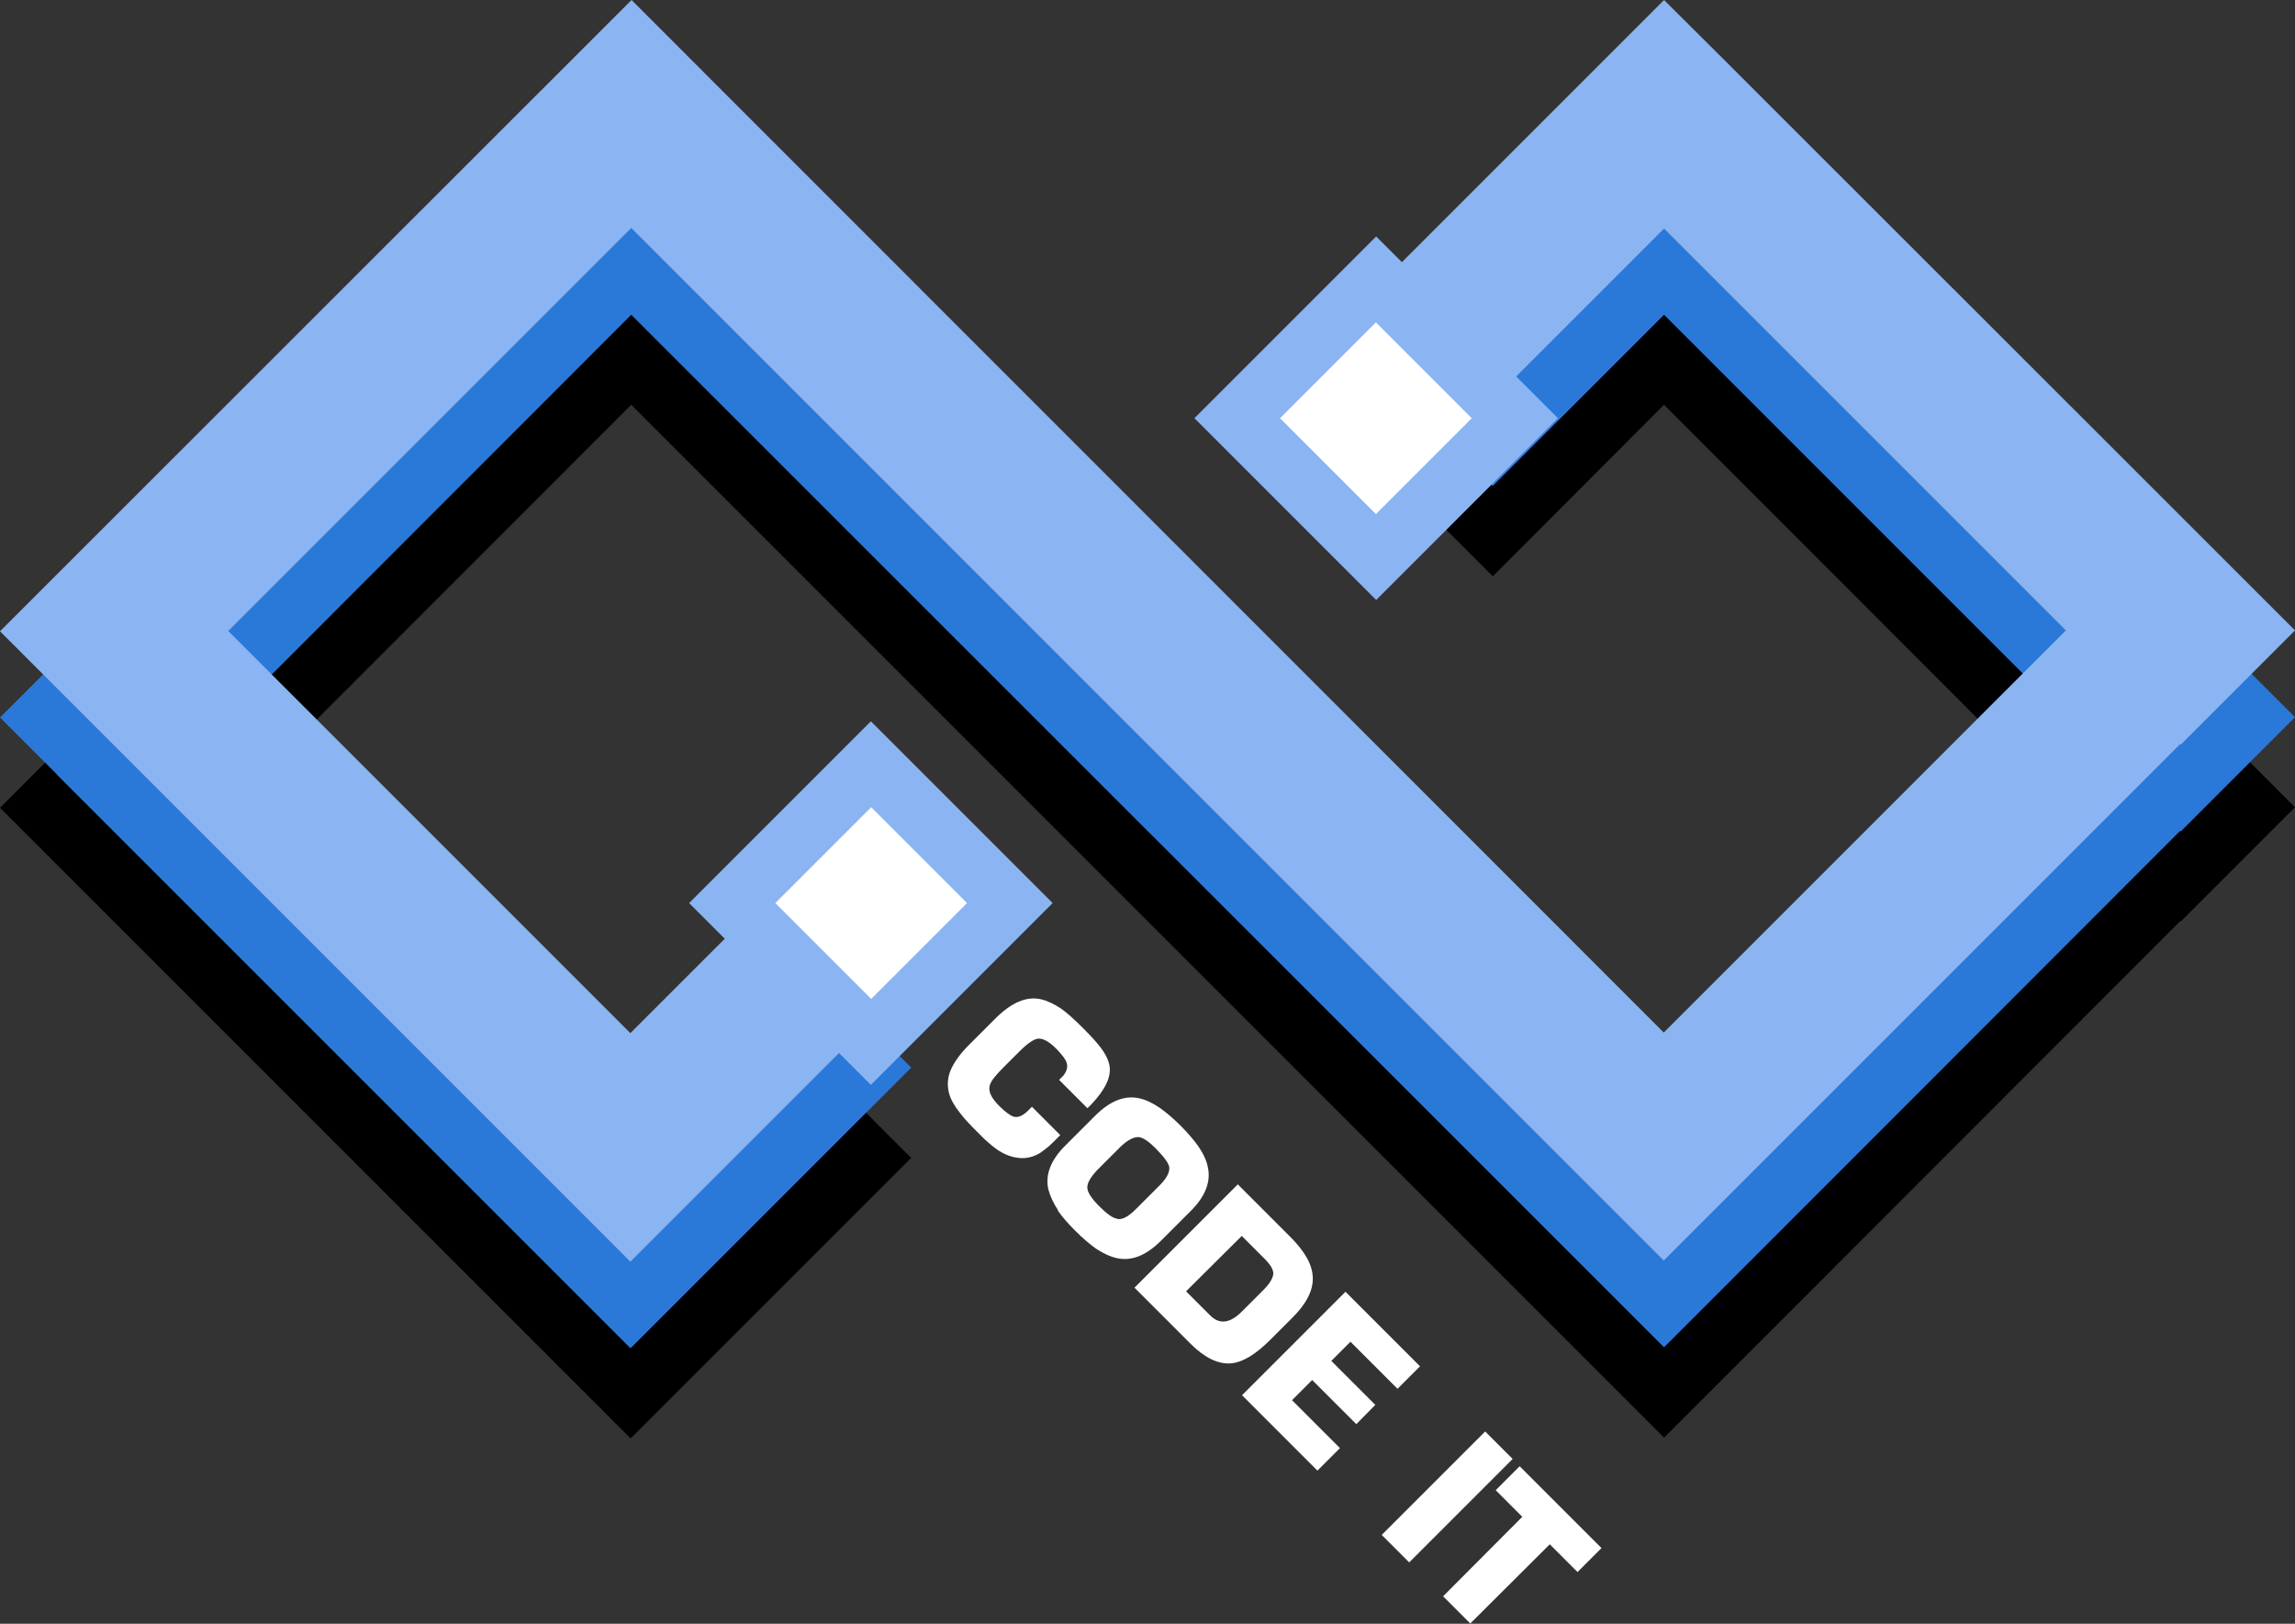
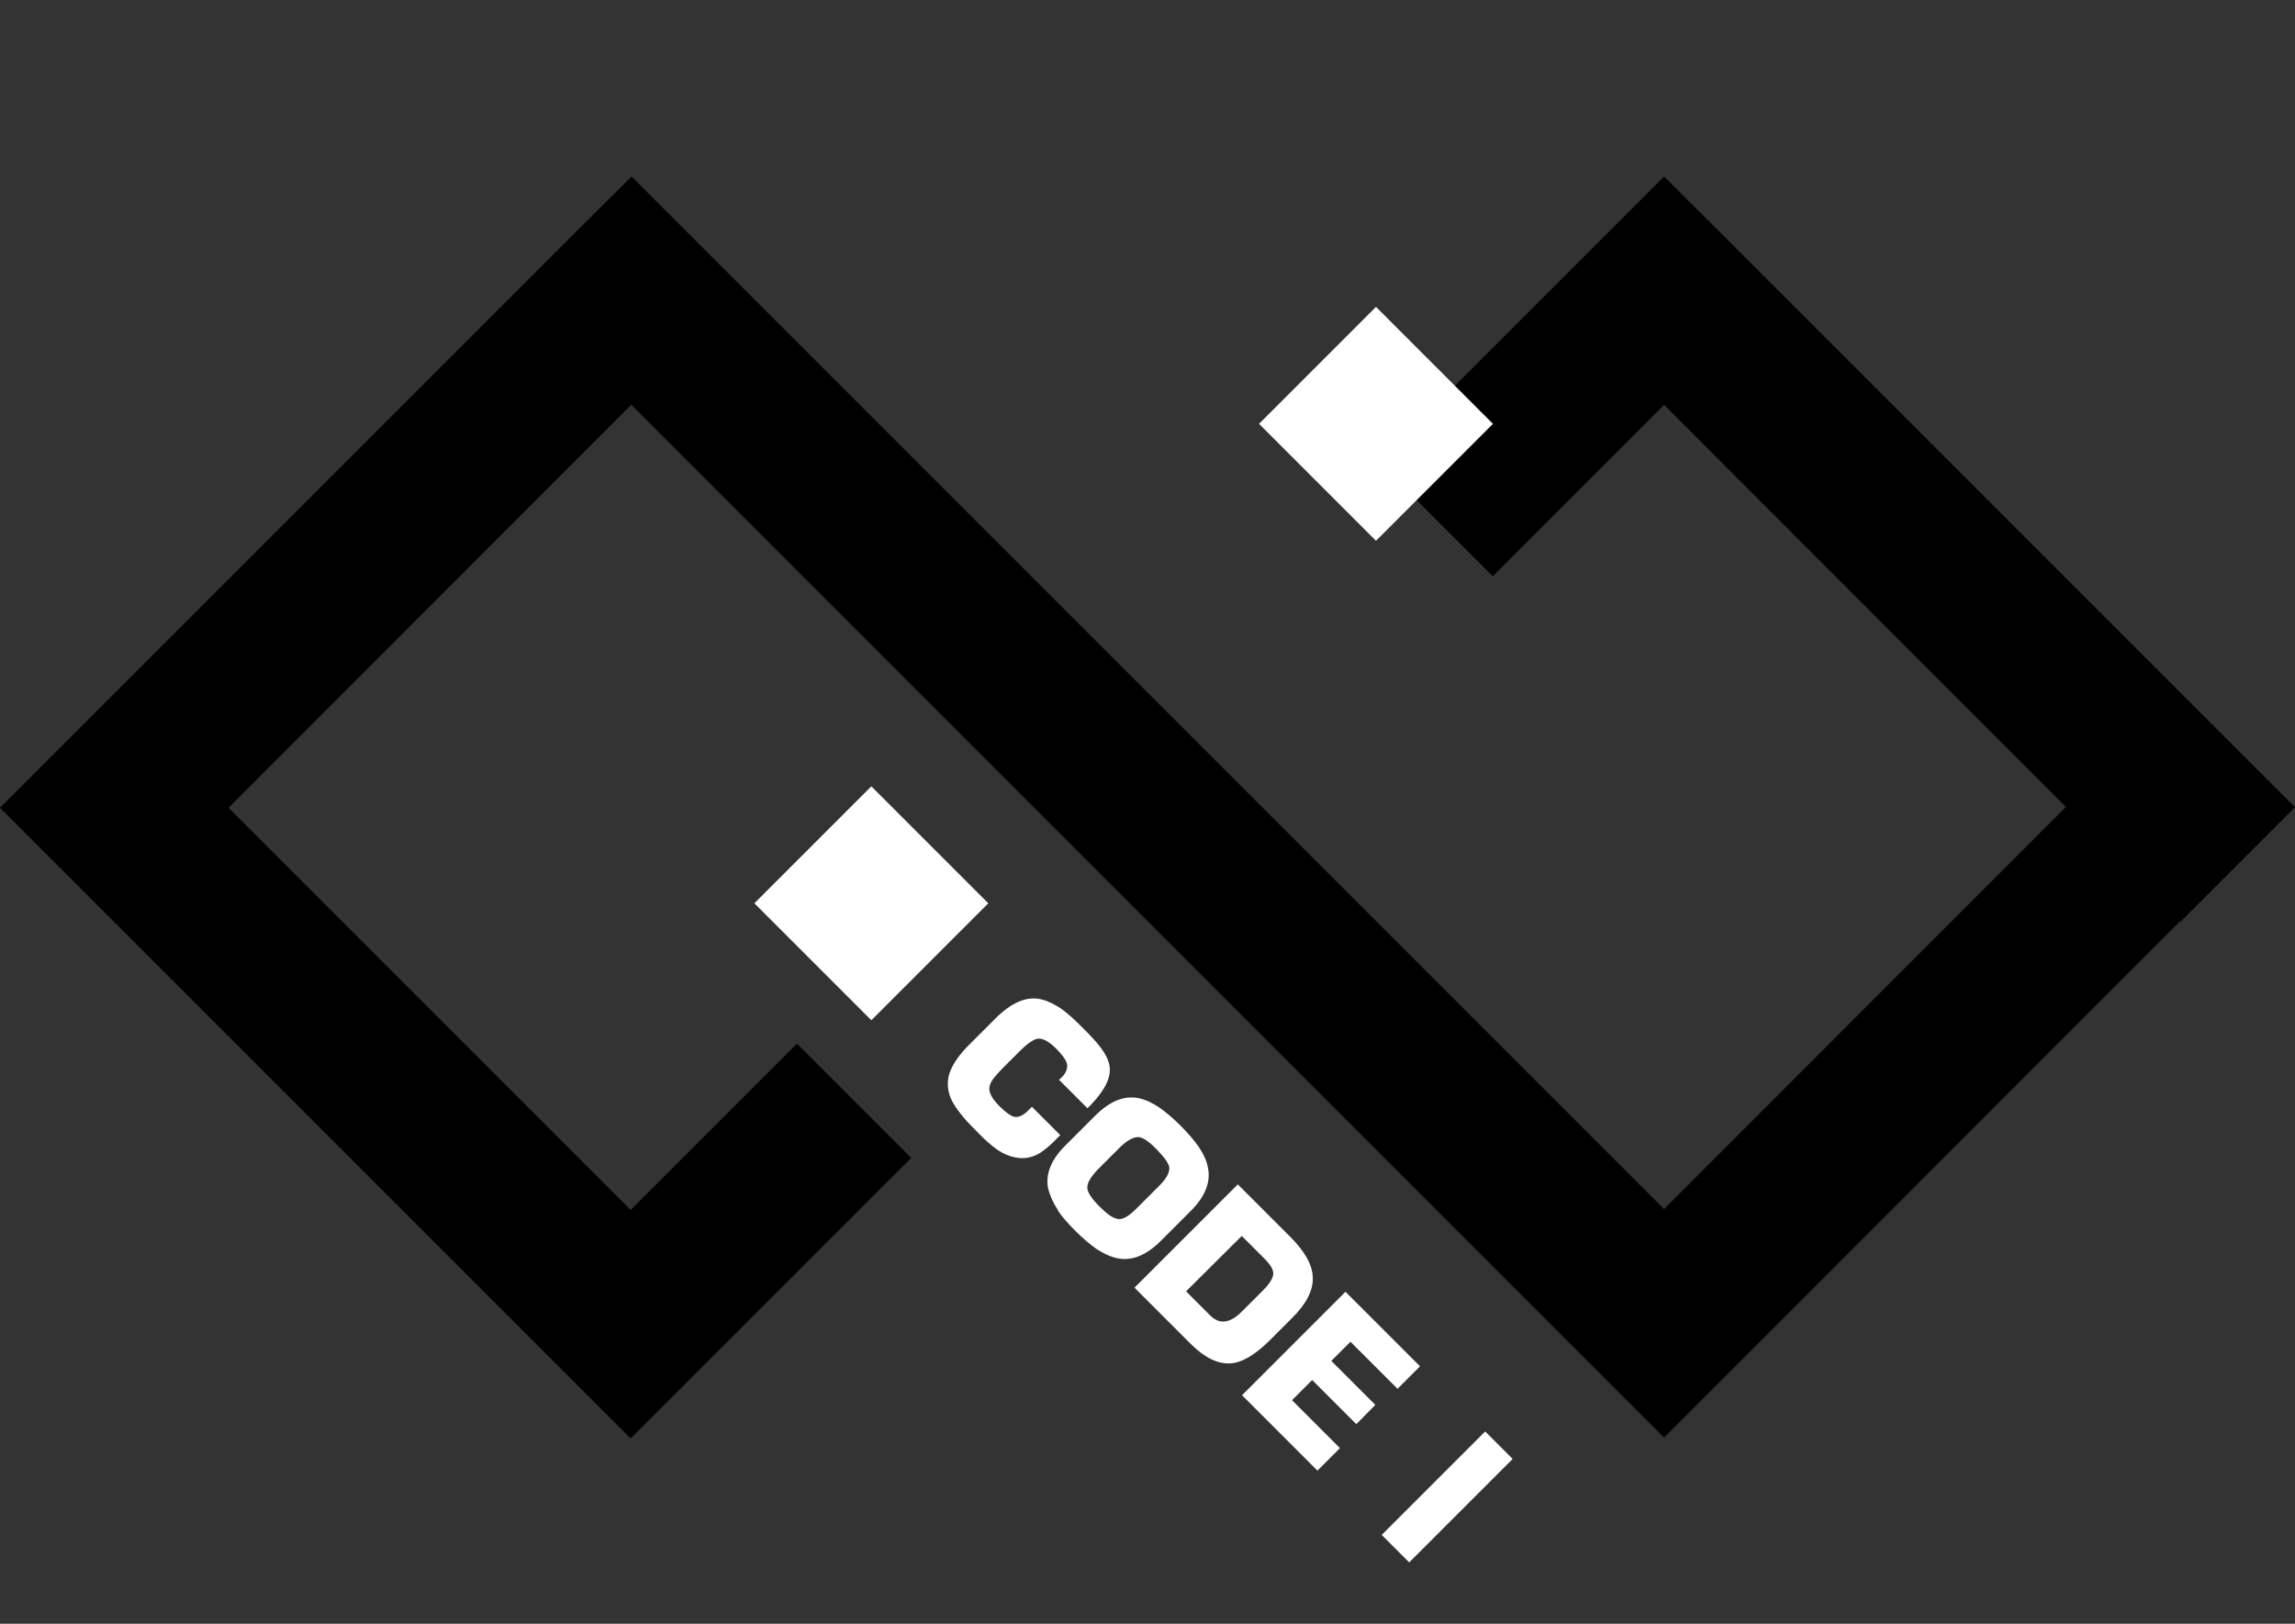
<svg xmlns="http://www.w3.org/2000/svg" id="Layer_1" data-name="Layer 1" width="78.53" height="55.56" viewBox="0 0 78.53 55.56">
  <rect x="0" y="0" width="78.53" height="55.56" fill="#333333" stroke="none" />
  <defs>
    <style>
      .cls-1 {
        fill: #2a79d8;
      }

      .cls-2 {
        fill: #fff;
      }

      .cls-3 {
        fill: #8bb4f2;
      }
    </style>
  </defs>
  <g>
    <path class="cls-2" d="M36.28,38.84l-.1.1c-.12.12-.22.22-.29.28-.11.09-.21.17-.3.23-.23.14-.48.2-.74.17-.26-.03-.51-.13-.75-.3-.1-.07-.2-.15-.32-.26-.05-.04-.1-.09-.16-.15l-.15-.15c-.14-.14-.26-.26-.34-.35-.12-.12-.21-.24-.29-.34-.19-.24-.32-.47-.37-.68-.06-.25-.05-.5.05-.75.11-.27.32-.57.63-.88l.91-.91c.54-.54,1.06-.77,1.55-.66.22.05.46.16.71.33.21.15.45.37.74.66s.47.49.6.66c.16.21.26.41.3.6.08.39-.13.83-.61,1.34l-.14.14-.97-.97.14-.14c.13-.16.17-.32.11-.47-.04-.11-.16-.26-.34-.45-.26-.26-.47-.37-.64-.35-.14.02-.35.16-.62.43l-.55.55c-.15.15-.26.27-.32.35-.09.11-.14.21-.16.3-.04.19.07.41.33.67.22.22.39.34.5.37.15.04.33-.04.52-.24l.1-.1.97.97Z" />
    <path class="cls-2" d="M36.2,41.4c-.17-.25-.27-.49-.33-.71-.11-.5.09-1.01.6-1.51l1-1c.51-.51,1.01-.71,1.51-.6.23.05.46.16.71.33.21.15.45.35.71.61.26.26.46.5.61.71.17.25.28.49.32.71.11.5-.09,1.01-.6,1.51l-1,1c-.51.51-1.01.71-1.51.6-.23-.05-.46-.16-.71-.32-.21-.15-.45-.35-.71-.61s-.47-.5-.61-.71ZM38.24,41.71c.17.03.38-.09.63-.34l.8-.8c.25-.25.36-.46.34-.63-.02-.14-.17-.34-.43-.61s-.46-.4-.6-.42c-.17-.02-.39.09-.64.33l-.8.8c-.24.26-.36.47-.33.64.02.14.15.34.41.6s.47.41.61.42Z" />
    <path class="cls-2" d="M42.36,40.53l1.79,1.79c.5.5.76.96.77,1.39.02.44-.22.91-.72,1.4l-.74.74c-.5.5-.95.77-1.35.8-.43.03-.89-.19-1.37-.67l-1.92-1.92,3.54-3.54ZM40.59,44.19l.82.82c.32.32.68.27,1.08-.13l.74-.74c.22-.22.33-.41.34-.56,0-.14-.09-.29-.26-.47l-.82-.82-1.9,1.89Z" />
    <path class="cls-2" d="M45.55,46.56l1.51,1.51-.65.66-1.51-1.51-.69.69,1.64,1.64-.77.77-2.58-2.58,3.54-3.54,2.55,2.55-.77.77-1.61-1.61-.65.65Z" />
    <path class="cls-2" d="M48.22,53.46l-.94-.94,3.54-3.54.94.94-3.54,3.54Z" />
-     <path class="cls-2" d="M50.32,55.56l-.94-.94,2.71-2.72-.91-.91.82-.82,2.8,2.8-.82.82-.95-.95-2.72,2.71Z" />
+     <path class="cls-2" d="M50.32,55.56Z" />
  </g>
  <polygon points="74.62 31.53 78.53 27.62 58.91 8 58.91 8 56.94 6.04 47.17 15.81 51.08 19.72 56.94 13.85 70.69 27.61 56.94 41.37 21.61 6.04 19.62 8.02 19.62 8.02 0 27.64 1.95 29.59 1.95 29.59 21.57 49.21 21.6 49.18 21.61 49.19 31.18 39.62 27.27 35.71 21.58 41.4 7.82 27.64 21.6 13.85 56.94 49.19 60.85 45.28 60.85 45.28 74.6 31.52 74.62 31.53" />
-   <polygon class="cls-1" points="74.62 28.45 78.53 24.54 58.91 4.92 58.91 4.92 56.94 2.95 47.17 12.72 51.08 16.63 56.94 10.77 70.69 24.52 56.94 38.28 21.61 2.95 19.62 4.94 19.62 4.93 0 24.55 1.95 26.5 1.95 26.51 21.57 46.13 21.6 46.1 21.61 46.1 31.18 36.53 27.27 32.62 21.58 38.31 7.82 24.56 21.6 10.77 56.94 46.1 60.85 42.19 60.85 42.19 74.6 28.43 74.62 28.45" />
  <rect class="cls-2" x="44.25" y="11.67" width="5.66" height="5.66" transform="translate(3.54 37.54) rotate(-45)" />
  <rect class="cls-2" x="26.98" y="28.08" width="5.66" height="5.66" transform="translate(-13.12 30.13) rotate(-45)" />
-   <path class="cls-3" d="M58.91,1.96h0s-1.97-1.96-1.97-1.96l-8.97,8.97-.88-.88-6.22,6.22,6.22,6.22,6.22-6.22-1.43-1.43,5.06-5.06,13.75,13.75-13.76,13.76L21.61,0l-1.98,1.98h0S0,21.6,0,21.6l1.95,1.95h0s19.62,19.62,19.62,19.62l.03-.03h0s7.11-7.11,7.11-7.11l1.09,1.09,6.22-6.22-6.22-6.22-6.22,6.22,1.22,1.22-3.23,3.23-13.76-13.76,13.79-13.79,35.33,35.33,3.91-3.91h0s13.76-13.76,13.76-13.76l.02.02,3.91-3.91L58.91,1.96ZM47.08,17.59l-3.28-3.28,3.28-3.28,3.28,3.28-3.28,3.28ZM29.81,27.62l3.28,3.28-3.28,3.28-3.28-3.28,3.28-3.28Z" />
</svg>